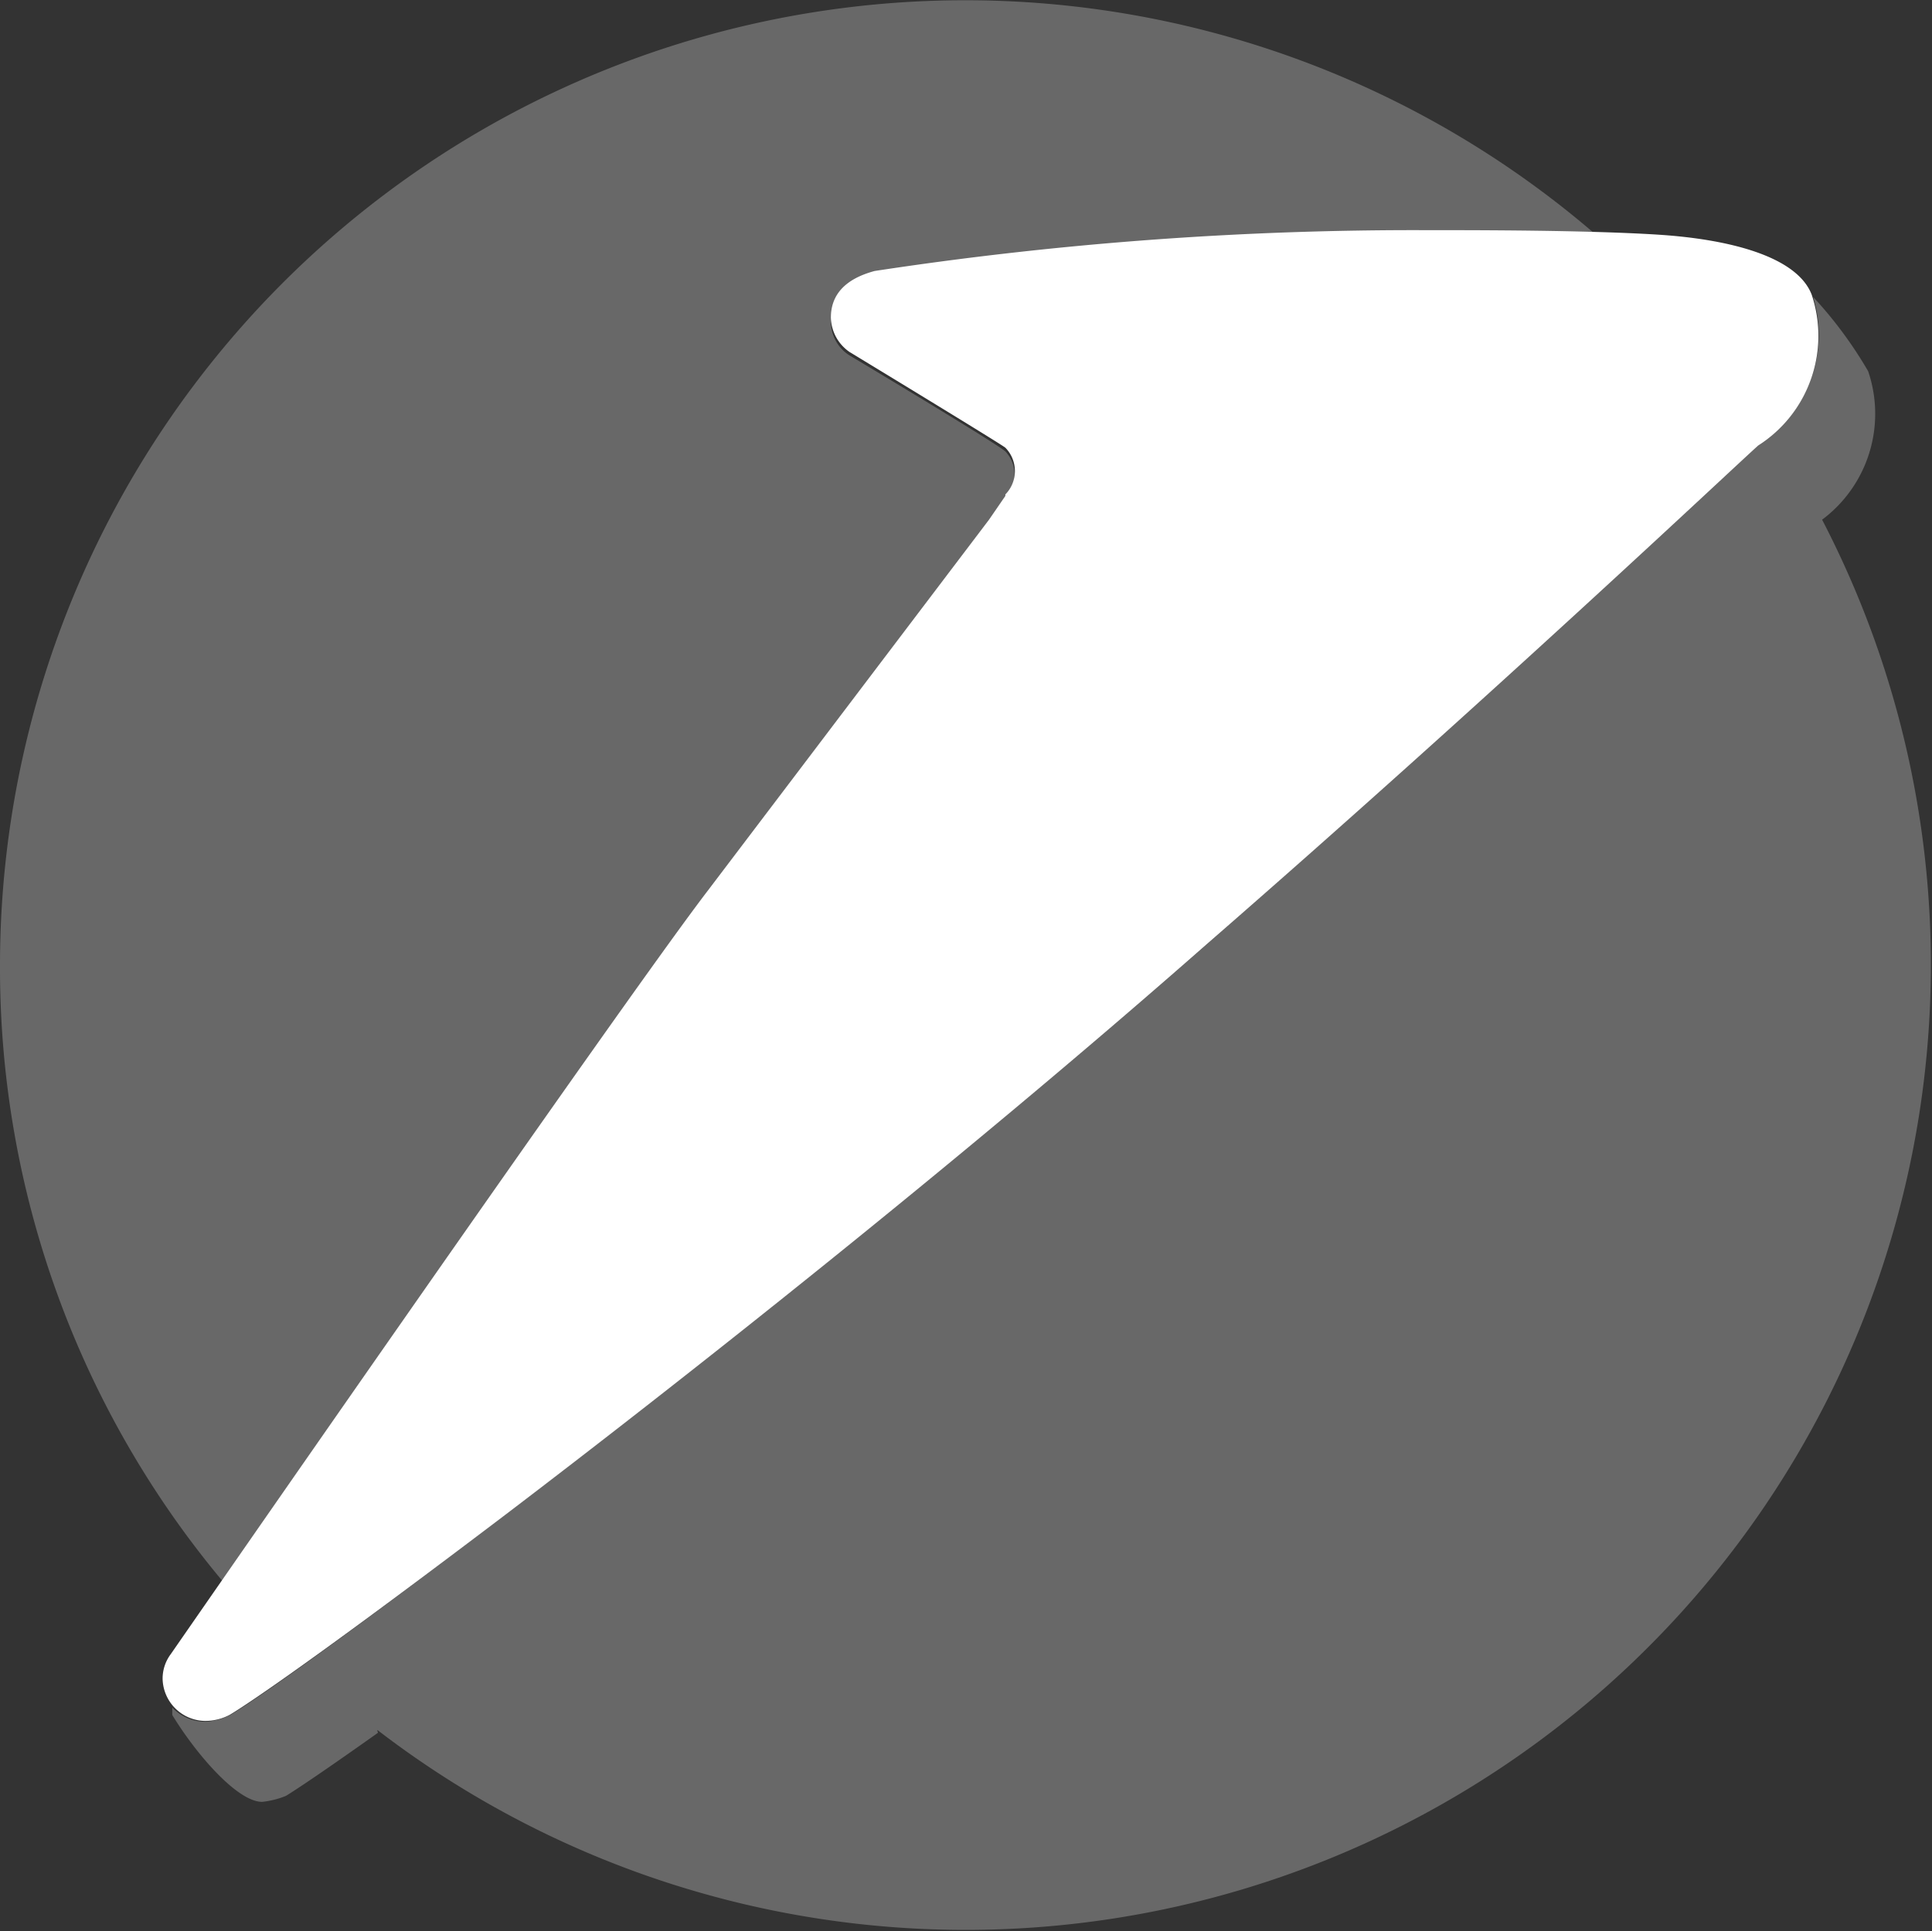
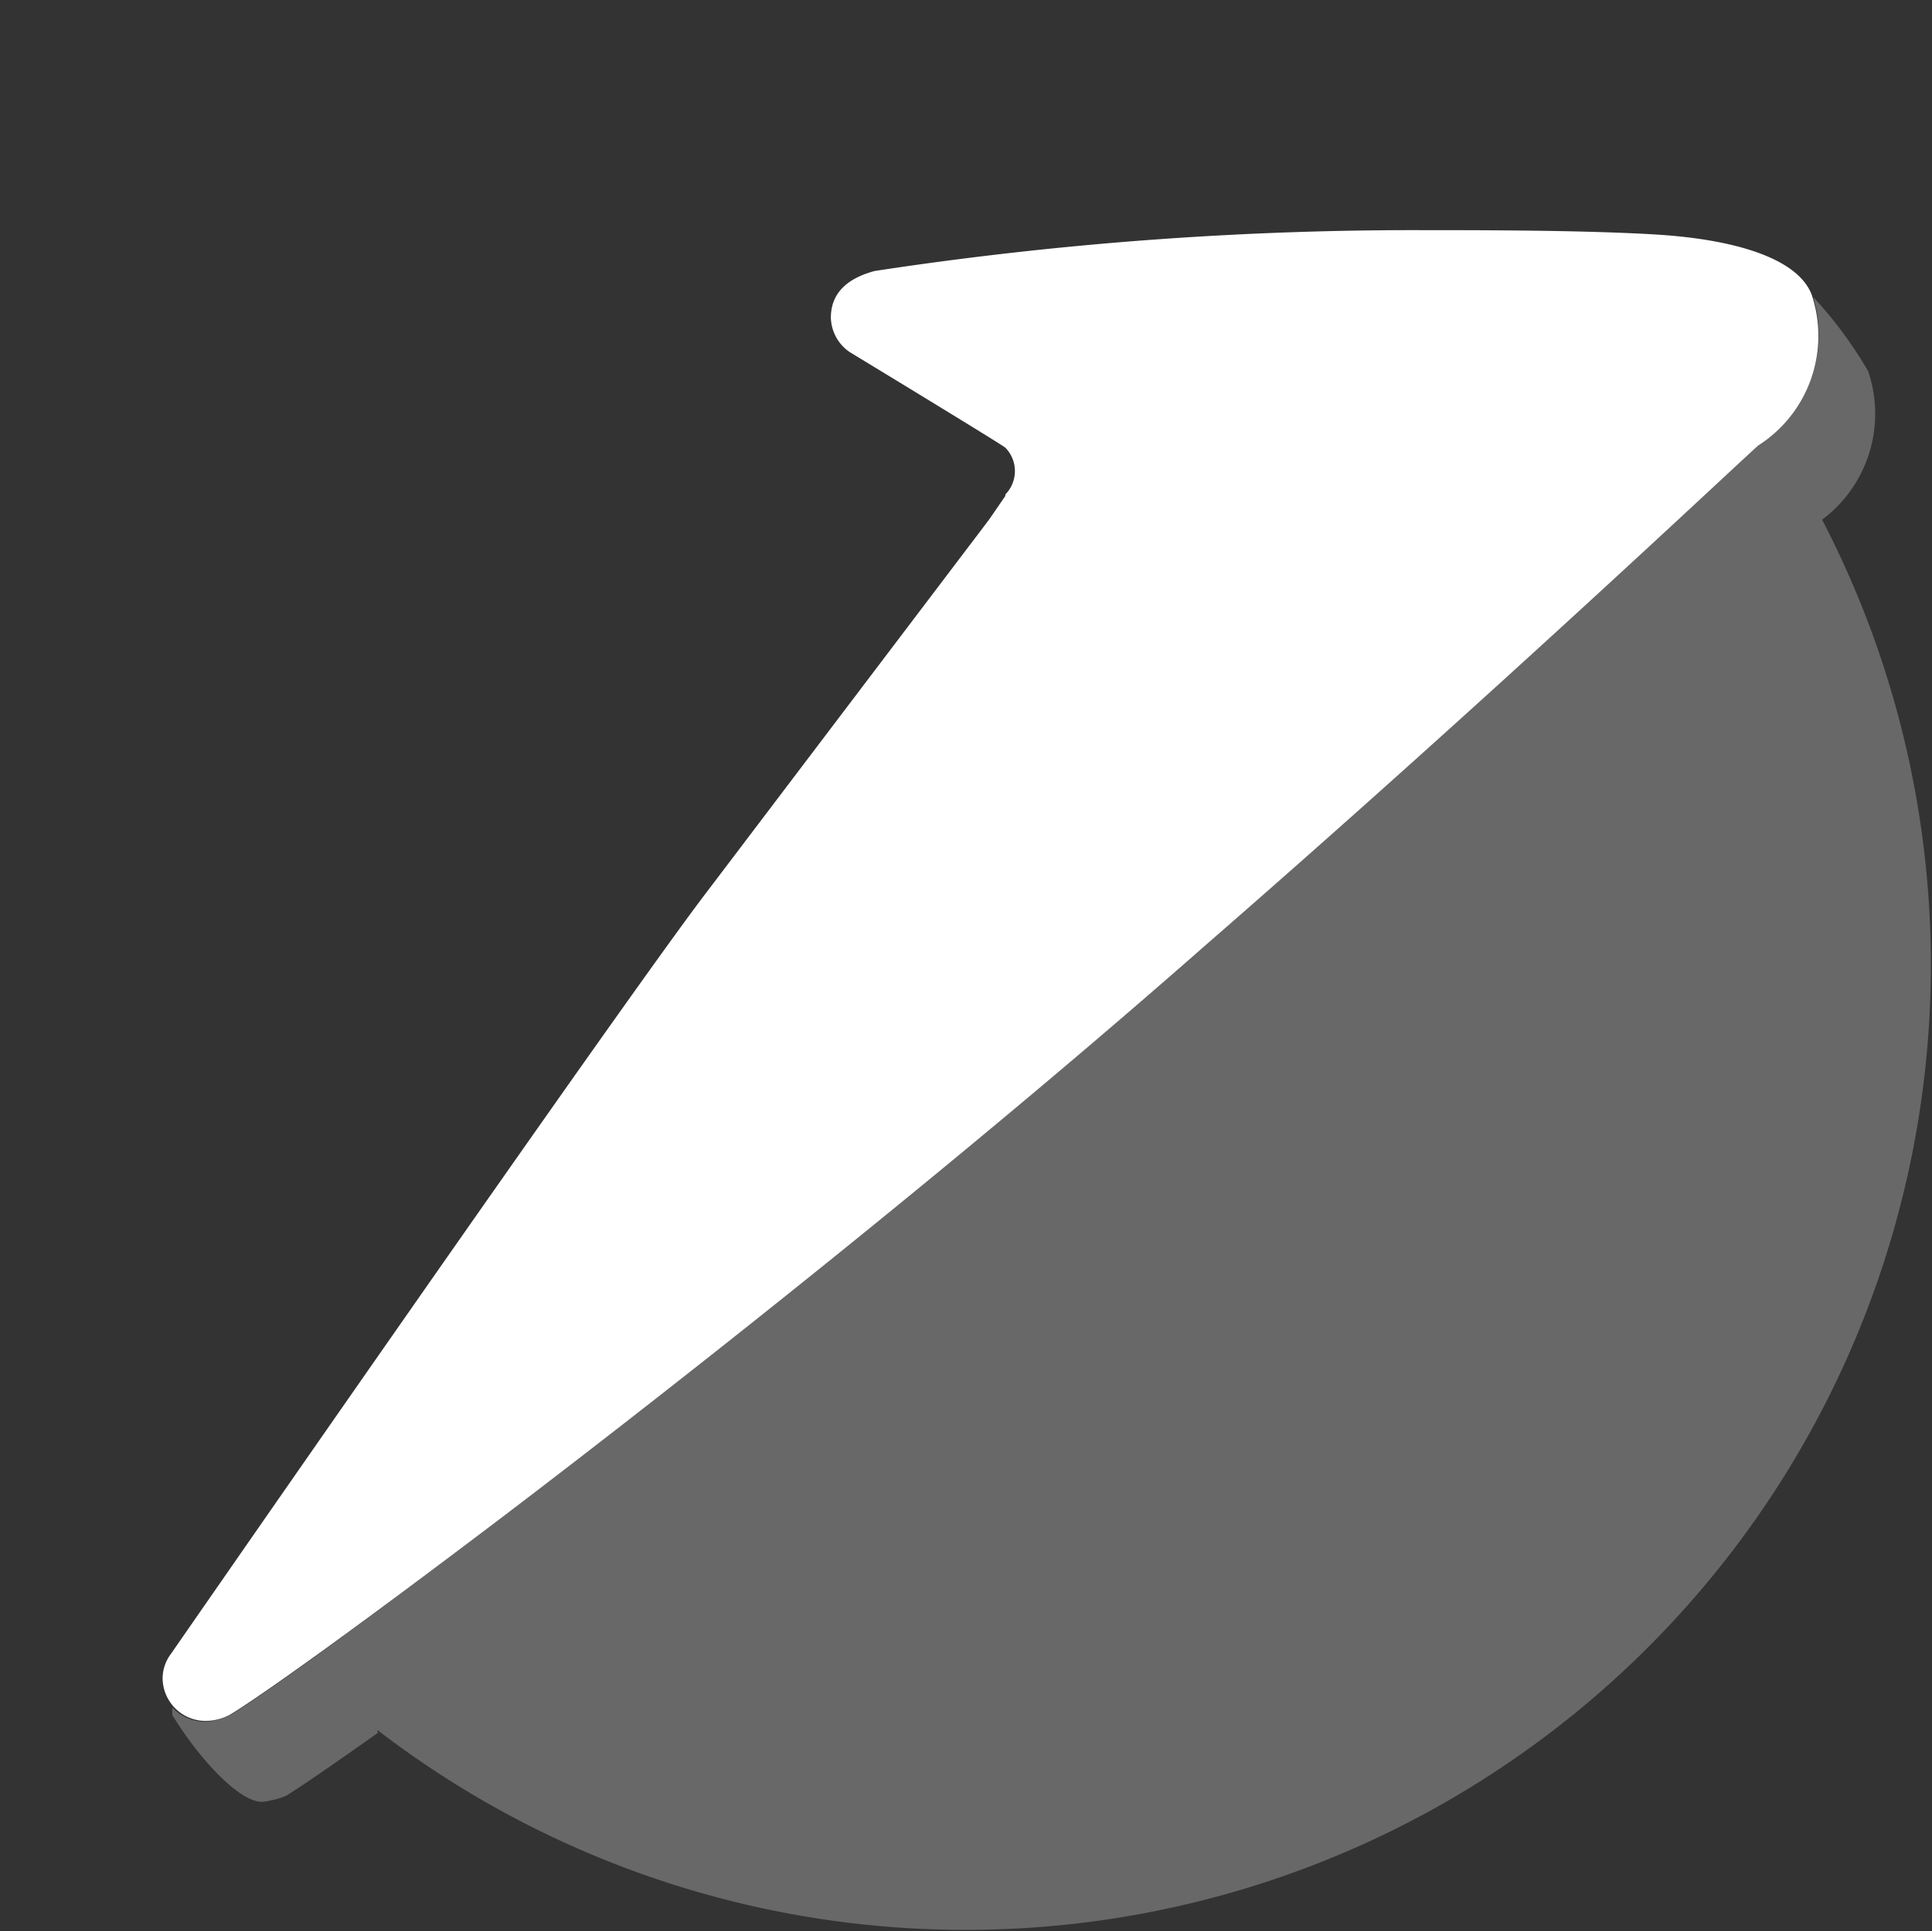
<svg xmlns="http://www.w3.org/2000/svg" viewBox="0 0 26.02 26.01">
  <rect x="0" y="0" width="26.02" height="26.01" fill="#333333" stroke="none" />
  <defs>
    <style>.cls-1{fill:#686868;}.cls-2{fill:#fff;}</style>
  </defs>
  <g id="Layer_2" data-name="Layer 2">
    <g id="Layer_1-2" data-name="Layer 1">
      <g id="Layer_2-2" data-name="Layer 2">
        <g id="Layer_1-2-2" data-name="Layer 1-2">
-           <path class="cls-1" d="M13.54,6.7h0a.45.45,0,0,0,0-.62c-.12-.11-2.11-1.3-2.11-1.3a.54.54,0,0,1-.24-.45c0-.3.18-.53.59-.64a48.21,48.21,0,0,1,7.4-.54h2.3A13,13,0,0,0,0,13a12.87,12.87,0,0,0,3,8.3C4.63,19,8.67,13.15,9.55,12c1-1.37,3.34-4.4,3.73-4.91h0Z" />
          <path class="cls-1" d="M5.08,23.3A13,13,0,0,0,24.54,7h0a1.78,1.78,0,0,0,.62-2,5.63,5.63,0,0,0-.74-1h0a1.75,1.75,0,0,1-.76,2c-.24.23-3.55,3.34-7.42,6.73-3.42,3-7.23,6-9.45,7.68C3.7,22.77,3.1,23.1,3.1,23.1a.9.9,0,0,1-.32.09A.61.61,0,0,1,2.32,23h0v.1c.33.54.88,1.17,1.21,1.17a1.16,1.16,0,0,0,.32-.08s.24-.14,1.24-.85" />
          <path class="cls-2" d="M13.54,6.66a.45.45,0,0,0,0-.63c-.09-.07-2.1-1.29-2.1-1.29a.58.58,0,0,1-.25-.46c0-.3.18-.52.59-.63a48.22,48.22,0,0,1,7.4-.55c.73,0,2.18,0,3.14.06s1.88.29,2.08.81A1.75,1.75,0,0,1,23.68,6c-.25.22-3.55,3.34-7.43,6.72-3.41,3-7.23,6-9.44,7.68C3.7,22.76,3.09,23.1,3.09,23.1a.72.72,0,0,1-.32.08.58.58,0,0,1-.58-.57.55.55,0,0,1,.11-.33S8.41,13.46,9.53,12l3.79-5,.22-.32" />
        </g>
      </g>
    </g>
  </g>
</svg>